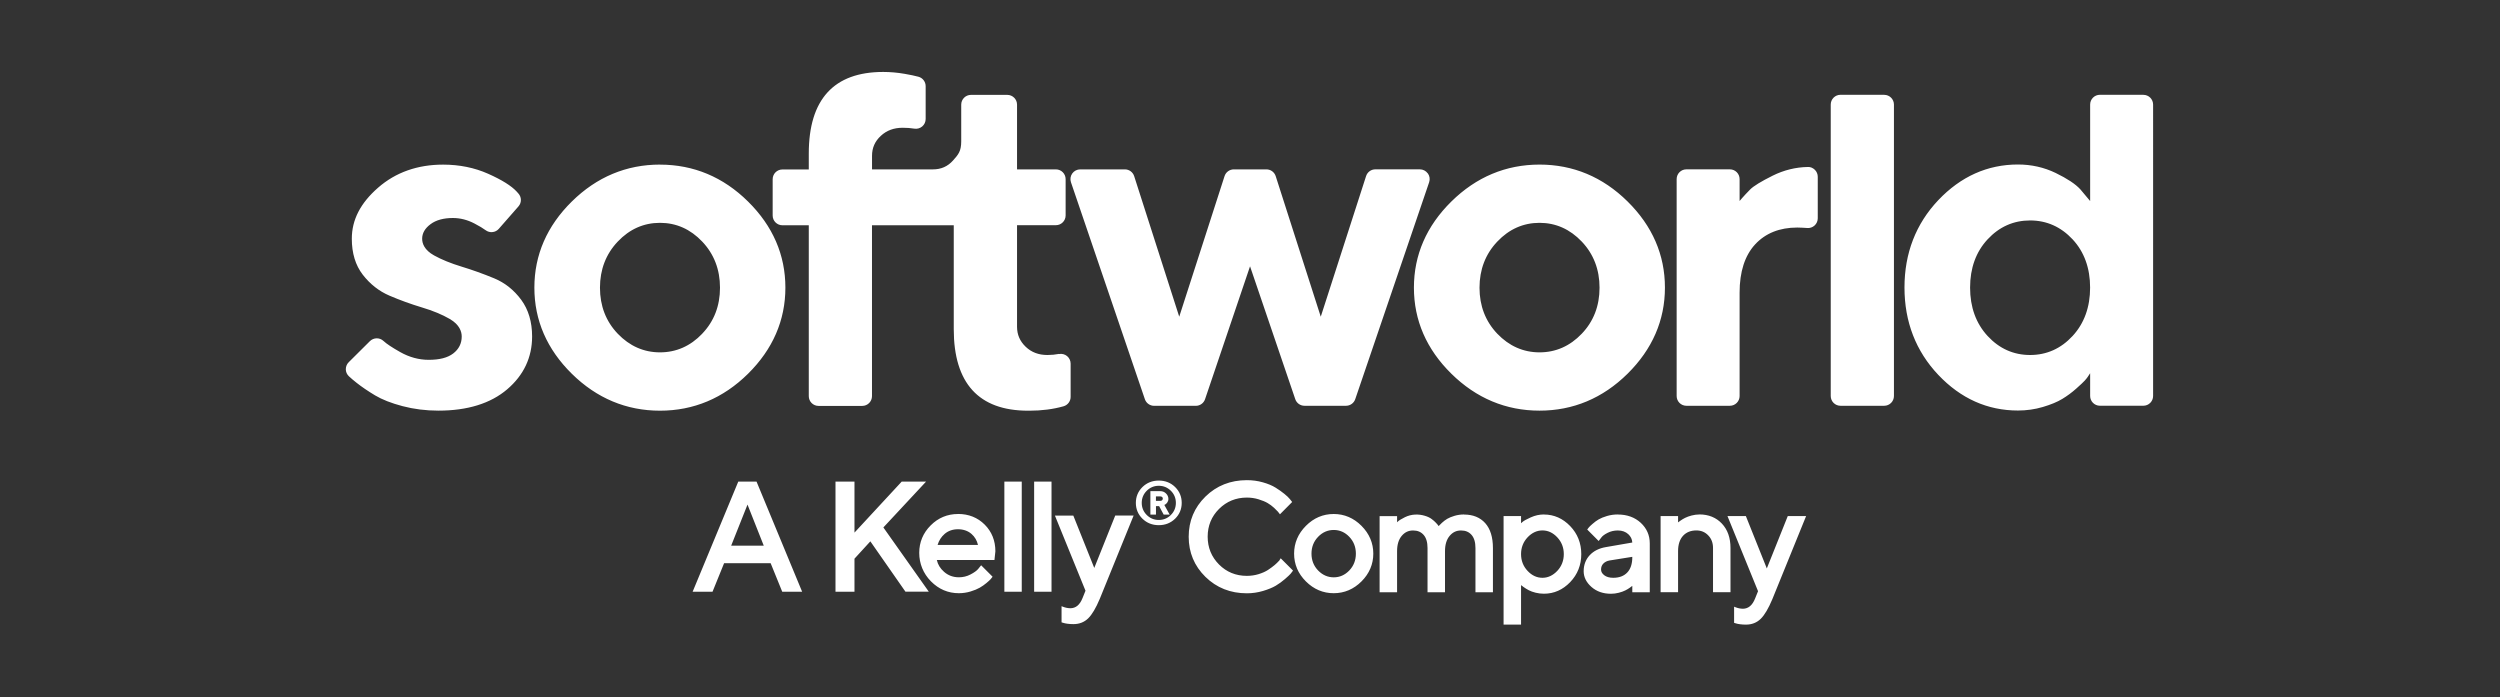
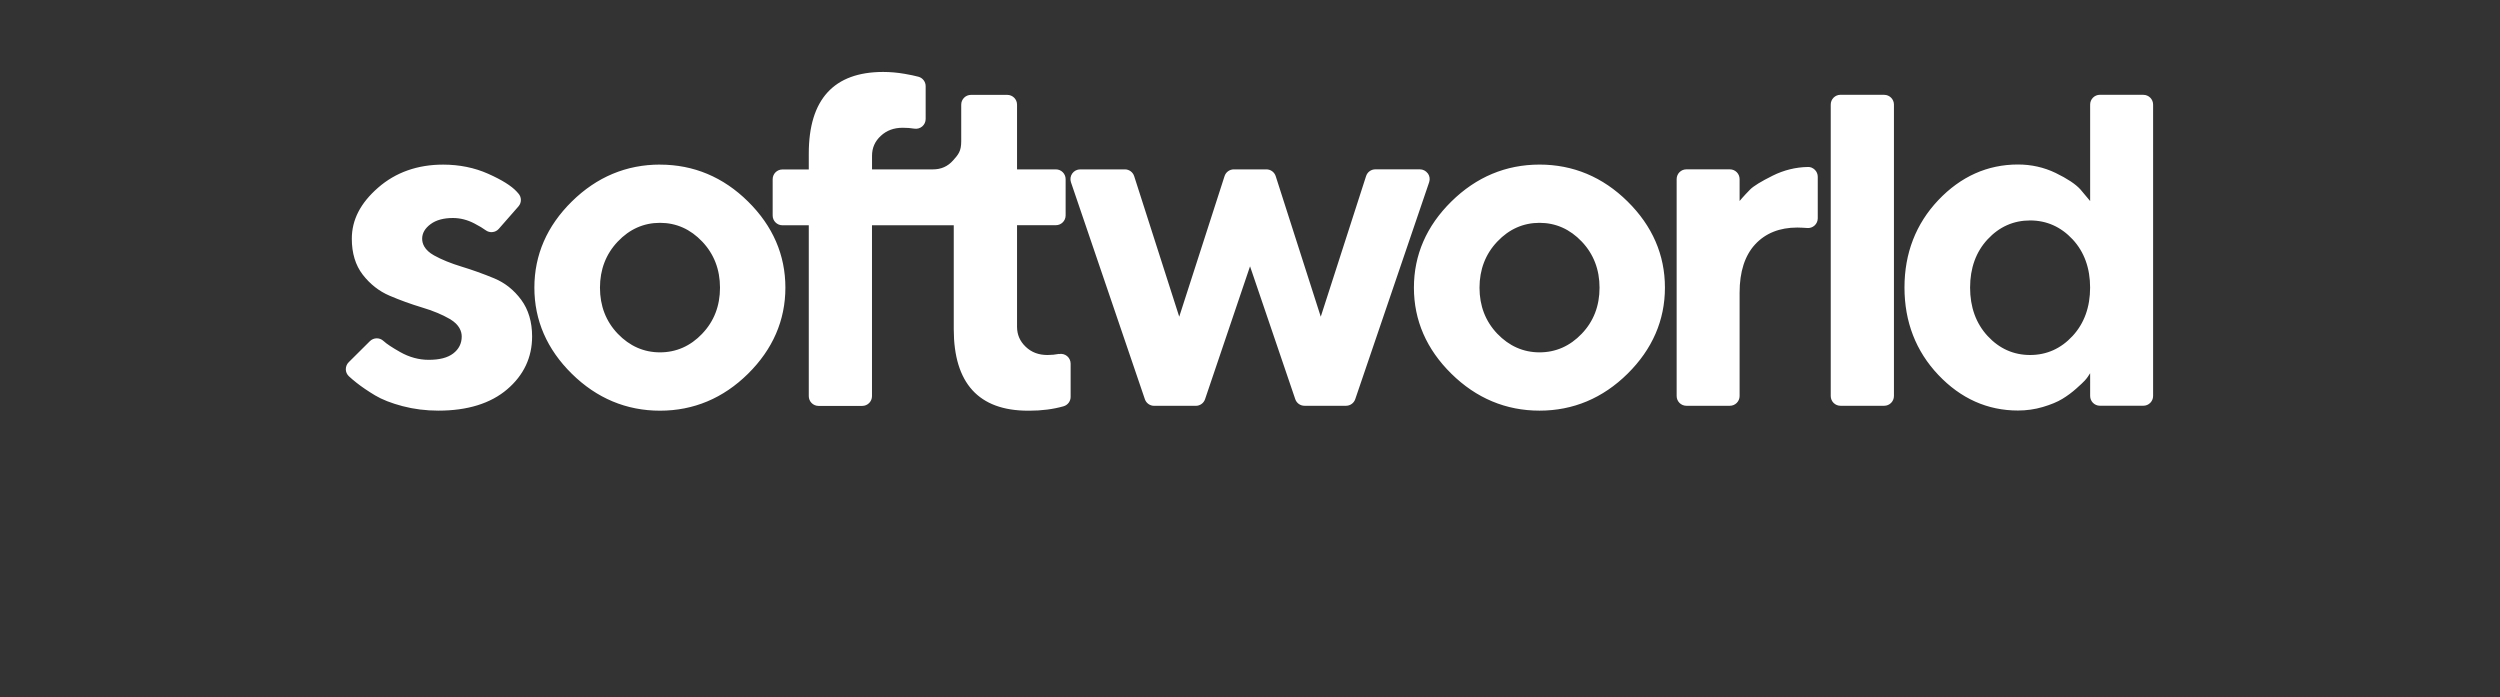
<svg xmlns="http://www.w3.org/2000/svg" version="1.1" viewBox="0 0 595.28 166">
  <rect x="0" y="0" width="595.28" height="166" fill="#333333" stroke="none" />
  <defs>
    <style>
      .cls-1 {
        fill: #fff;
      }
    </style>
  </defs>
  <g>
    <g id="Layer_1">
-       <path class="cls-1" d="M246.24,140.9h4.14v-26.22h-4.14v26.22ZM260.56,135.24l-4.93-12.32-.06-.15h-4.38l7.28,17.89-.7,1.74c-.65,1.63-1.6,2.42-2.9,2.43-.59-.01-1.19-.13-1.77-.36l-.33-.13v3.85l.41.12c.22.08.55.15,1,.21.44.06.91.09,1.42.09,1.4,0,2.58-.46,3.52-1.38.91-.89,1.84-2.46,2.76-4.66l8.05-19.81h-4.38l-4.99,12.47ZM228.12,122.39c-2.53,0-4.72.91-6.52,2.72-1.8,1.8-2.72,4-2.72,6.53s.94,4.91,2.79,6.78c1.85,1.88,4.09,2.83,6.64,2.83.95,0,1.89-.14,2.79-.41.89-.27,1.63-.58,2.19-.9.56-.32,1.1-.7,1.6-1.12.51-.43.83-.72.99-.91.16-.18.27-.32.34-.42l.12-.17-2.72-2.72-.72.89c-.35.42-.96.85-1.82,1.3-.85.45-1.78.67-2.77.67-1.36,0-2.55-.44-3.53-1.31-.91-.8-1.48-1.74-1.71-2.81h13.72l.22-2.07c0-2.53-.86-4.67-2.54-6.35-1.68-1.68-3.82-2.54-6.35-2.54ZM223.25,129.76c.32-1.06.88-1.94,1.67-2.62.85-.74,1.93-1.12,3.19-1.12s2.37.38,3.22,1.12c.78.68,1.3,1.57,1.54,2.62h-9.61ZM220.51,114.68h-5.81l-11.24,12.14v-12.14h-4.52v26.22h4.52v-7.87l3.78-4.13,8.29,11.89.07.1h5.56l-10.82-15.3,10.17-10.92ZM239.15,140.9h4.14v-26.22h-4.14v26.22ZM180.15,114.68h-4.36l-10.73,25.89-.14.33h4.74l2.76-6.8h11.08l2.7,6.65.06.15h4.74l-10.8-26.08-.06-.15ZM174.1,129.93l3.89-9.78,3.87,9.78h-7.75ZM275.92,114.43c-1.54,0-2.84.52-3.89,1.54-1.04,1.03-1.57,2.29-1.57,3.77s.53,2.75,1.57,3.77c1.04,1.02,2.35,1.54,3.89,1.54s2.84-.52,3.89-1.54h0c1.04-1.02,1.57-2.29,1.57-3.77s-.53-2.75-1.57-3.77c-1.04-1.02-2.35-1.54-3.89-1.54ZM278.8,122.62c-.79.79-1.76,1.19-2.88,1.19s-2.08-.4-2.87-1.19c-.79-.79-1.19-1.76-1.19-2.88s.4-2.09,1.19-2.88c.79-.79,1.76-1.19,2.87-1.19s2.08.4,2.88,1.19c.79.79,1.19,1.76,1.19,2.88s-.4,2.09-1.19,2.88ZM385.23,122.5c-.88,0-1.75.12-2.57.36-.82.24-1.5.52-2.01.82-.5.3-.98.65-1.42,1.04-.45.39-.73.65-.87.82-.13.15-.23.28-.3.38l-.12.17,2.72,2.73.65-.85c.26-.36.76-.73,1.49-1.1s1.54-.56,2.43-.56c1.01,0,1.85.3,2.49.89.59.55.91,1.19.95,1.98l-6.24,1.08c-1.64.27-2.95.92-3.9,1.94-.95,1.02-1.44,2.3-1.44,3.81,0,1.41.63,2.67,1.86,3.75,1.22,1.08,2.78,1.62,4.63,1.62.63,0,1.26-.08,1.87-.24.61-.16,1.13-.34,1.54-.55.41-.2.79-.43,1.13-.68.24-.17.42-.3.55-.41v1.52h4.16v-11.64c0-1.93-.72-3.57-2.14-4.89-1.42-1.31-3.25-1.98-5.46-1.98ZM388.67,132.67c0,1.58-.4,2.81-1.2,3.65-.79.84-1.92,1.26-3.34,1.26-.9,0-1.62-.21-2.14-.61-.51-.4-.76-.84-.76-1.36,0-.57.18-1.04.54-1.41.37-.38.86-.63,1.46-.74l5.43-.87v.08ZM404.66,122.5c-.63,0-1.26.09-1.88.25-.62.17-1.13.35-1.54.56-.4.2-.78.43-1.13.68-.23.16-.41.3-.54.4v-1.51h-4.16v18.13h4.16v-9.79c0-1.56.4-2.78,1.18-3.64.78-.85,1.85-1.28,3.17-1.28,1.14,0,2.07.39,2.83,1.18.77.8,1.14,1.78,1.14,2.99v10.53h4.16v-10.53c0-2.41-.69-4.36-2.05-5.8-1.36-1.44-3.16-2.18-5.35-2.18ZM367.63,122.5c-1.06,0-2.11.23-3.13.69-1.03.46-1.68.82-2.01,1.12-.11.1-.22.2-.31.28v-1.71h-4.16v25.85h4.16v-9.41c.15.13.36.28.62.47.35.25.75.5,1.2.74.45.24,1.01.44,1.65.6h0c.64.16,1.31.24,1.98.24,2.39,0,4.49-.93,6.25-2.76,1.75-1.83,2.64-4.07,2.64-6.67s-.89-4.85-2.64-6.67c-1.76-1.83-3.86-2.76-6.25-2.76ZM370.81,135.93c-1.03,1.09-2.22,1.65-3.54,1.65s-2.52-.55-3.54-1.65c-1.03-1.1-1.55-2.44-1.55-3.99s.52-2.89,1.55-3.99c1.03-1.09,2.22-1.65,3.54-1.65s2.52.55,3.54,1.65c1.03,1.1,1.55,2.44,1.55,3.99s-.52,2.89-1.55,3.99ZM277.38,120.17c.19-.09.37-.25.55-.5.18-.25.28-.54.28-.86,0-.5-.19-.94-.57-1.31-.37-.37-.83-.55-1.36-.55h-2.36v5.58h1.33v-2.02h.75l1.05,1.96.03.06h1.43l-1.27-2.3.14-.07ZM276.72,119.11c-.11.1-.25.15-.44.15h-1.04v-1.06h1.04c.18,0,.33.05.44.15.11.1.16.22.16.37s-.05.27-.16.38ZM425.69,122.88l-4.99,12.47-4.93-12.32-.06-.15h-4.38l7.28,17.89-.7,1.74c-.65,1.63-1.6,2.42-2.9,2.44-.59-.01-1.19-.13-1.77-.36l-.33-.13v3.85l.41.12c.22.08.55.15,1,.21.44.06.91.09,1.41.09,1.4,0,2.58-.46,3.52-1.38.91-.89,1.84-2.46,2.76-4.66l8.05-19.81h-4.38ZM348.6,122.5c-.78,0-1.53.11-2.25.32-.71.21-1.3.46-1.75.72-.44.26-.86.58-1.25.94-.39.36-.63.6-.75.74-.01.02-.03.03-.04.05-.13-.21-.34-.47-.63-.77-.29-.31-.63-.62-1.03-.91-.4-.31-.95-.57-1.61-.77-1.49-.46-3.23-.43-4.76.33-.85.42-1.4.76-1.67,1.02-.07.07-.14.13-.2.19v-1.47h-4.16v18.13h4.16v-9.79c0-1.54.37-2.76,1.1-3.63.73-.87,1.62-1.29,2.7-1.29s1.88.34,2.51,1.04c.62.7.94,1.75.94,3.14v10.53h4.16v-9.79c0-1.54.37-2.76,1.1-3.63.73-.87,1.61-1.29,2.7-1.29s1.88.34,2.51,1.04c.62.7.94,1.75.94,3.14v10.53h4.16v-10.53c0-2.57-.62-4.57-1.83-5.92-1.22-1.36-2.91-2.05-5.03-2.05ZM304.49,133.59c-.22.26-.55.59-1,.97-.46.38-.99.77-1.58,1.16-.58.38-1.33.71-2.22.99-.89.27-1.84.41-2.81.41-2.6,0-4.83-.91-6.62-2.71s-2.7-4.03-2.7-6.62.91-4.82,2.71-6.61c1.8-1.79,4.03-2.7,6.62-2.7.98,0,1.92.14,2.79.41.88.27,1.61.57,2.15.89.55.32,1.06.7,1.54,1.14.48.45.79.76.92.92.14.17.24.3.31.4l.17.22,2.91-2.93-.53-.67c-.29-.36-.73-.79-1.33-1.27-.59-.48-1.29-.98-2.08-1.47-.8-.5-1.82-.93-3.03-1.27h0c-1.21-.35-2.5-.52-3.82-.52-3.9,0-7.22,1.32-9.86,3.91-2.65,2.6-3.99,5.81-3.99,9.56s1.34,6.96,3.99,9.56c2.64,2.59,5.96,3.91,9.86,3.91,1.31,0,2.6-.19,3.85-.56,1.24-.37,2.26-.79,3.04-1.25.77-.46,1.5-.99,2.19-1.59.69-.6,1.13-1.01,1.34-1.26.21-.25.36-.44.46-.59l.11-.16-2.93-2.93-.43.68ZM317.57,122.39c-2.53,0-4.76.95-6.62,2.82-1.86,1.87-2.81,4.1-2.81,6.62s.94,4.75,2.81,6.61c1.86,1.86,4.09,2.81,6.62,2.81s4.76-.95,6.62-2.81c1.86-1.86,2.81-4.09,2.81-6.61s-.95-4.75-2.81-6.62c-1.86-1.87-4.09-2.82-6.62-2.82ZM321.28,135.84c-1.04,1.08-2.28,1.63-3.7,1.63s-2.67-.55-3.72-1.63c-1.05-1.09-1.58-2.43-1.58-4.01s.53-2.92,1.58-4.01c1.04-1.08,2.29-1.63,3.72-1.63s2.67.55,3.7,1.63c1.04,1.09,1.57,2.43,1.57,4.01s-.53,2.92-1.57,4.01Z" />
      <path class="cls-1" d="M157.15,39.19c-8.01,0-15.07,2.96-20.99,8.79-5.92,5.83-8.92,12.73-8.92,20.51s3,14.68,8.92,20.51c5.92,5.83,12.99,8.79,20.99,8.79s15.06-2.96,20.96-8.79c5.9-5.83,8.9-12.73,8.9-20.51s-2.99-14.68-8.9-20.51c-5.9-5.83-12.96-8.78-20.96-8.78ZM167.21,79.46c-2.81,2.95-6.2,4.44-10.06,4.44s-7.24-1.5-10.06-4.44c-2.81-2.94-4.23-6.63-4.23-10.95s1.42-8.02,4.23-10.98c2.81-2.97,6.2-4.47,10.06-4.47s7.25,1.5,10.06,4.47c2.81,2.96,4.23,6.66,4.23,10.98s-1.42,8.01-4.24,10.95ZM117.64,66.26c-2.59-1.07-5.19-2-7.72-2.77-2.57-.78-4.78-1.68-6.56-2.67-2.35-1.3-2.84-2.88-2.84-3.98,0-1.32.67-2.48,2.01-3.47,1.3-.97,3.09-1.46,5.31-1.46,1.75,0,3.48.44,5.15,1.32,1.18.62,2.04,1.13,2.65,1.59.97.72,2.34.58,3.13-.33l4.68-5.34c.78-.88.77-2.21-.02-3.08l-.41-.46c-1.25-1.36-3.53-2.78-6.78-4.23-3.25-1.45-6.86-2.18-10.73-2.18-6.09,0-11.3,1.84-15.47,5.48-4.22,3.68-6.27,7.66-6.27,12.18,0,3.42.87,6.3,2.6,8.54,1.74,2.25,3.88,3.94,6.37,5,2.52,1.08,5.12,2.02,7.71,2.8,2.62.78,4.86,1.71,6.66,2.76,2.34,1.37,2.83,3.03,2.83,4.17,0,1.65-.68,3.01-2.03,4.04-1.34,1.02-3.25,1.51-5.85,1.51-2.32,0-4.59-.62-6.74-1.83-1.95-1.1-3.27-1.97-4.02-2.67-.92-.85-2.33-.82-3.22.05l-5.05,5.02c-.45.44-.69,1.05-.69,1.68,0,.63.27,1.23.73,1.66.49.46,1.1.98,1.81,1.54,1.25.99,2.74,2,4.42,3.01,1.67,1,3.88,1.87,6.55,2.57,2.69.71,5.56,1.07,8.54,1.07,6.92,0,12.44-1.71,16.39-5.09,3.93-3.36,5.92-7.59,5.92-12.57,0-3.47-.88-6.41-2.6-8.74-1.73-2.34-3.9-4.06-6.44-5.11ZM252.17,84.27c-.89.17-1.82.26-2.75.26-2.11,0-3.81-.64-5.19-1.96-1.39-1.33-2.06-2.89-2.06-4.78v-24.17h9.25c1.28,0,2.32-1.04,2.32-2.32v-8.65c0-1.28-1.04-2.32-2.32-2.32h-9.25v-15.42c0-1.28-1.04-2.32-2.32-2.32h-8.65c-1.28,0-2.32,1.04-2.32,2.32v8.74c0,2.38-.7,3.16-1.96,4.57-1.27,1.42-2.83,2.11-4.79,2.11h-4.49s-.03,0-.04,0h-9.96v-3.23c0-1.89.68-3.45,2.09-4.75,1.4-1.3,3.11-1.93,5.22-1.93.98,0,1.91.07,2.76.21.67.11,1.36-.08,1.88-.52.52-.44.82-1.09.82-1.77v-7.83c0-1.05-.71-1.97-1.72-2.24-.86-.23-1.93-.46-3.28-.69-1.72-.3-3.44-.45-5.11-.45-11.75,0-17.72,6.53-17.72,19.42v3.8h-6.28c-1.28,0-2.32,1.04-2.32,2.32v8.65c0,1.28,1.04,2.32,2.32,2.32h6.28v40.69c0,1.28,1.04,2.32,2.32,2.32h10.41c1.28,0,2.32-1.04,2.32-2.32v-40.69h5.59s.01,0,.02,0h13.86v24.73c0,12.88,5.95,19.41,17.67,19.42h.36c2.91,0,5.64-.35,8.11-1.05,1-.28,1.69-1.2,1.69-2.23v-7.93c0-.69-.31-1.35-.84-1.79-.53-.44-1.24-.62-1.92-.49ZM430.47,39.76c-2.91.05-5.72.75-8.36,2.06-2.77,1.38-4.59,2.49-5.39,3.31-.81.83-1.46,1.52-1.92,2.05l-.58.68v-5.22c0-1.28-1.04-2.32-2.32-2.32h-10.35c-1.28,0-2.32,1.04-2.32,2.32v51.66c0,1.28,1.04,2.32,2.32,2.32h10.35c1.28,0,2.32-1.04,2.32-2.32v-24.64c0-4.94,1.24-8.8,3.69-11.46,2.46-2.67,5.85-4.02,10.04-4.02.88.02,1.65.05,2.36.11.65.06,1.29-.16,1.77-.6.48-.44.75-1.06.75-1.71v-9.9c0-.62-.25-1.22-.7-1.66-.45-.44-1.07-.71-1.67-.66ZM448.65,22.57h-10.41c-1.28,0-2.32,1.04-2.32,2.32v69.41c0,1.28,1.04,2.32,2.32,2.32h10.41c1.28,0,2.32-1.04,2.32-2.32V24.9c0-1.28-1.04-2.32-2.32-2.32ZM510.36,22.57h-10.35c-1.28,0-2.32,1.04-2.32,2.32v22.98l-2.34-2.79c-1.14-1.25-3.12-2.56-5.88-3.9-2.76-1.33-5.77-2.01-8.97-2.01-7.25,0-13.63,2.86-18.97,8.49-5.34,5.64-8.05,12.64-8.05,20.8s2.71,15.16,8.05,20.8c5.34,5.64,11.72,8.49,18.97,8.49,2.04,0,4.03-.28,5.92-.84,1.89-.56,3.45-1.2,4.63-1.92,1.19-.72,2.31-1.55,3.33-2.46,1.04-.92,1.72-1.57,2.02-1.9.31-.35.54-.63.68-.84l.61-.92v5.42c0,1.28,1.04,2.32,2.32,2.32h10.35c1.28,0,2.32-1.04,2.32-2.32V24.9c0-1.28-1.04-2.32-2.32-2.32ZM493.51,80c-2.78,3.01-6.18,4.53-10.12,4.53s-7.34-1.52-10.12-4.53c-2.77-3-4.17-6.88-4.17-11.52s1.4-8.51,4.17-11.49c2.78-2.99,6.18-4.5,10.12-4.5s7.34,1.52,10.12,4.5c2.77,2.98,4.17,6.85,4.17,11.49s-1.4,8.52-4.17,11.52ZM366.58,39.19c-8.01,0-15.07,2.96-20.99,8.79-5.92,5.83-8.92,12.73-8.92,20.51s3,14.68,8.92,20.5c5.92,5.83,12.99,8.79,20.99,8.79s15.06-2.96,20.96-8.79c5.9-5.83,8.9-12.73,8.9-20.51s-2.99-14.68-8.9-20.51c-5.9-5.83-12.96-8.78-20.96-8.78ZM376.64,79.46c-2.81,2.95-6.2,4.44-10.06,4.44s-7.24-1.5-10.06-4.44c-2.81-2.95-4.23-6.63-4.23-10.95s1.42-8.02,4.23-10.98c2.81-2.97,6.2-4.47,10.06-4.47s7.25,1.51,10.06,4.47c2.81,2.96,4.23,6.66,4.23,10.98s-1.42,8.01-4.23,10.95ZM339.97,41.29c-.44-.61-1.14-.97-1.89-.97h-10.59c-1.01,0-1.9.65-2.21,1.61l-10.79,33.48-10.73-33.47c-.31-.96-1.2-1.61-2.21-1.61h-7.76c-1.01,0-1.9.65-2.21,1.61l-10.79,33.47-10.73-33.47c-.31-.96-1.2-1.61-2.21-1.61h-10.64c-.75,0-1.45.36-1.89.97-.44.61-.55,1.39-.31,2.1l17.6,51.66c.32.94,1.21,1.57,2.2,1.57h9.93c1,0,1.88-.63,2.2-1.58l10.71-31.64,10.77,31.64c.32.94,1.2,1.57,2.2,1.57h9.88c.99,0,1.88-.63,2.2-1.57l17.6-51.66c.24-.71.13-1.49-.31-2.1Z" />
    </g>
  </g>
</svg>